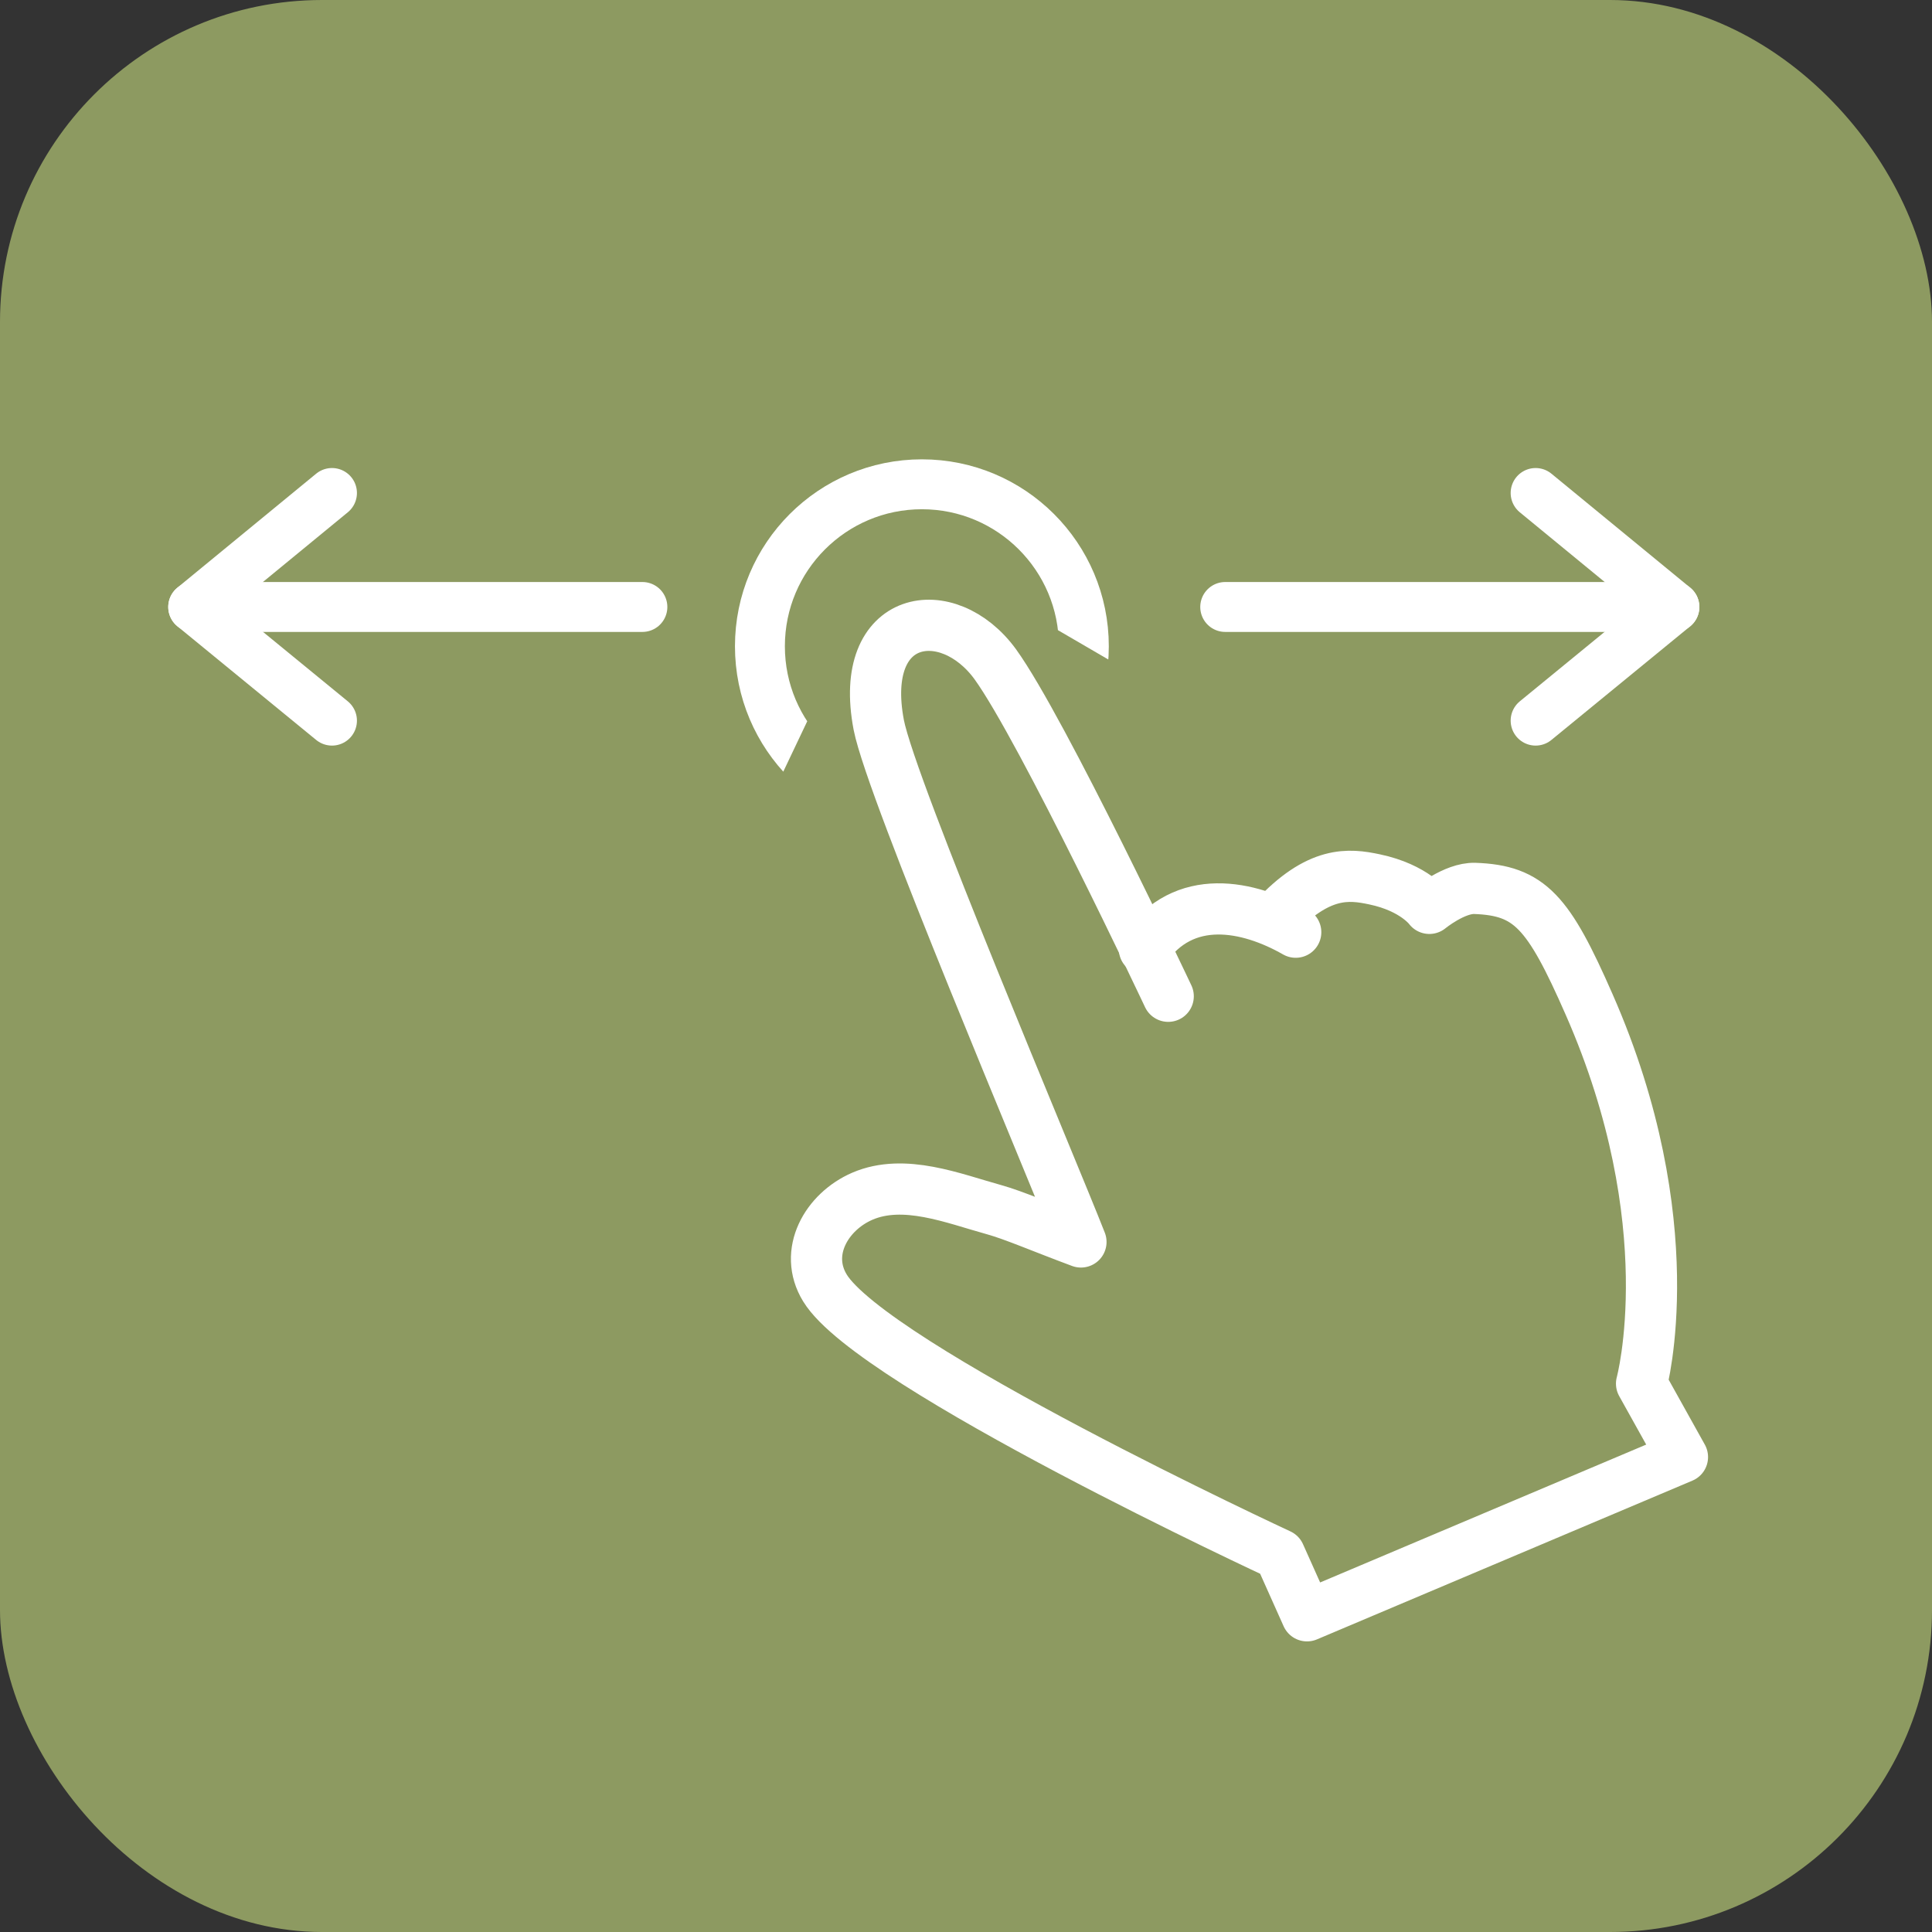
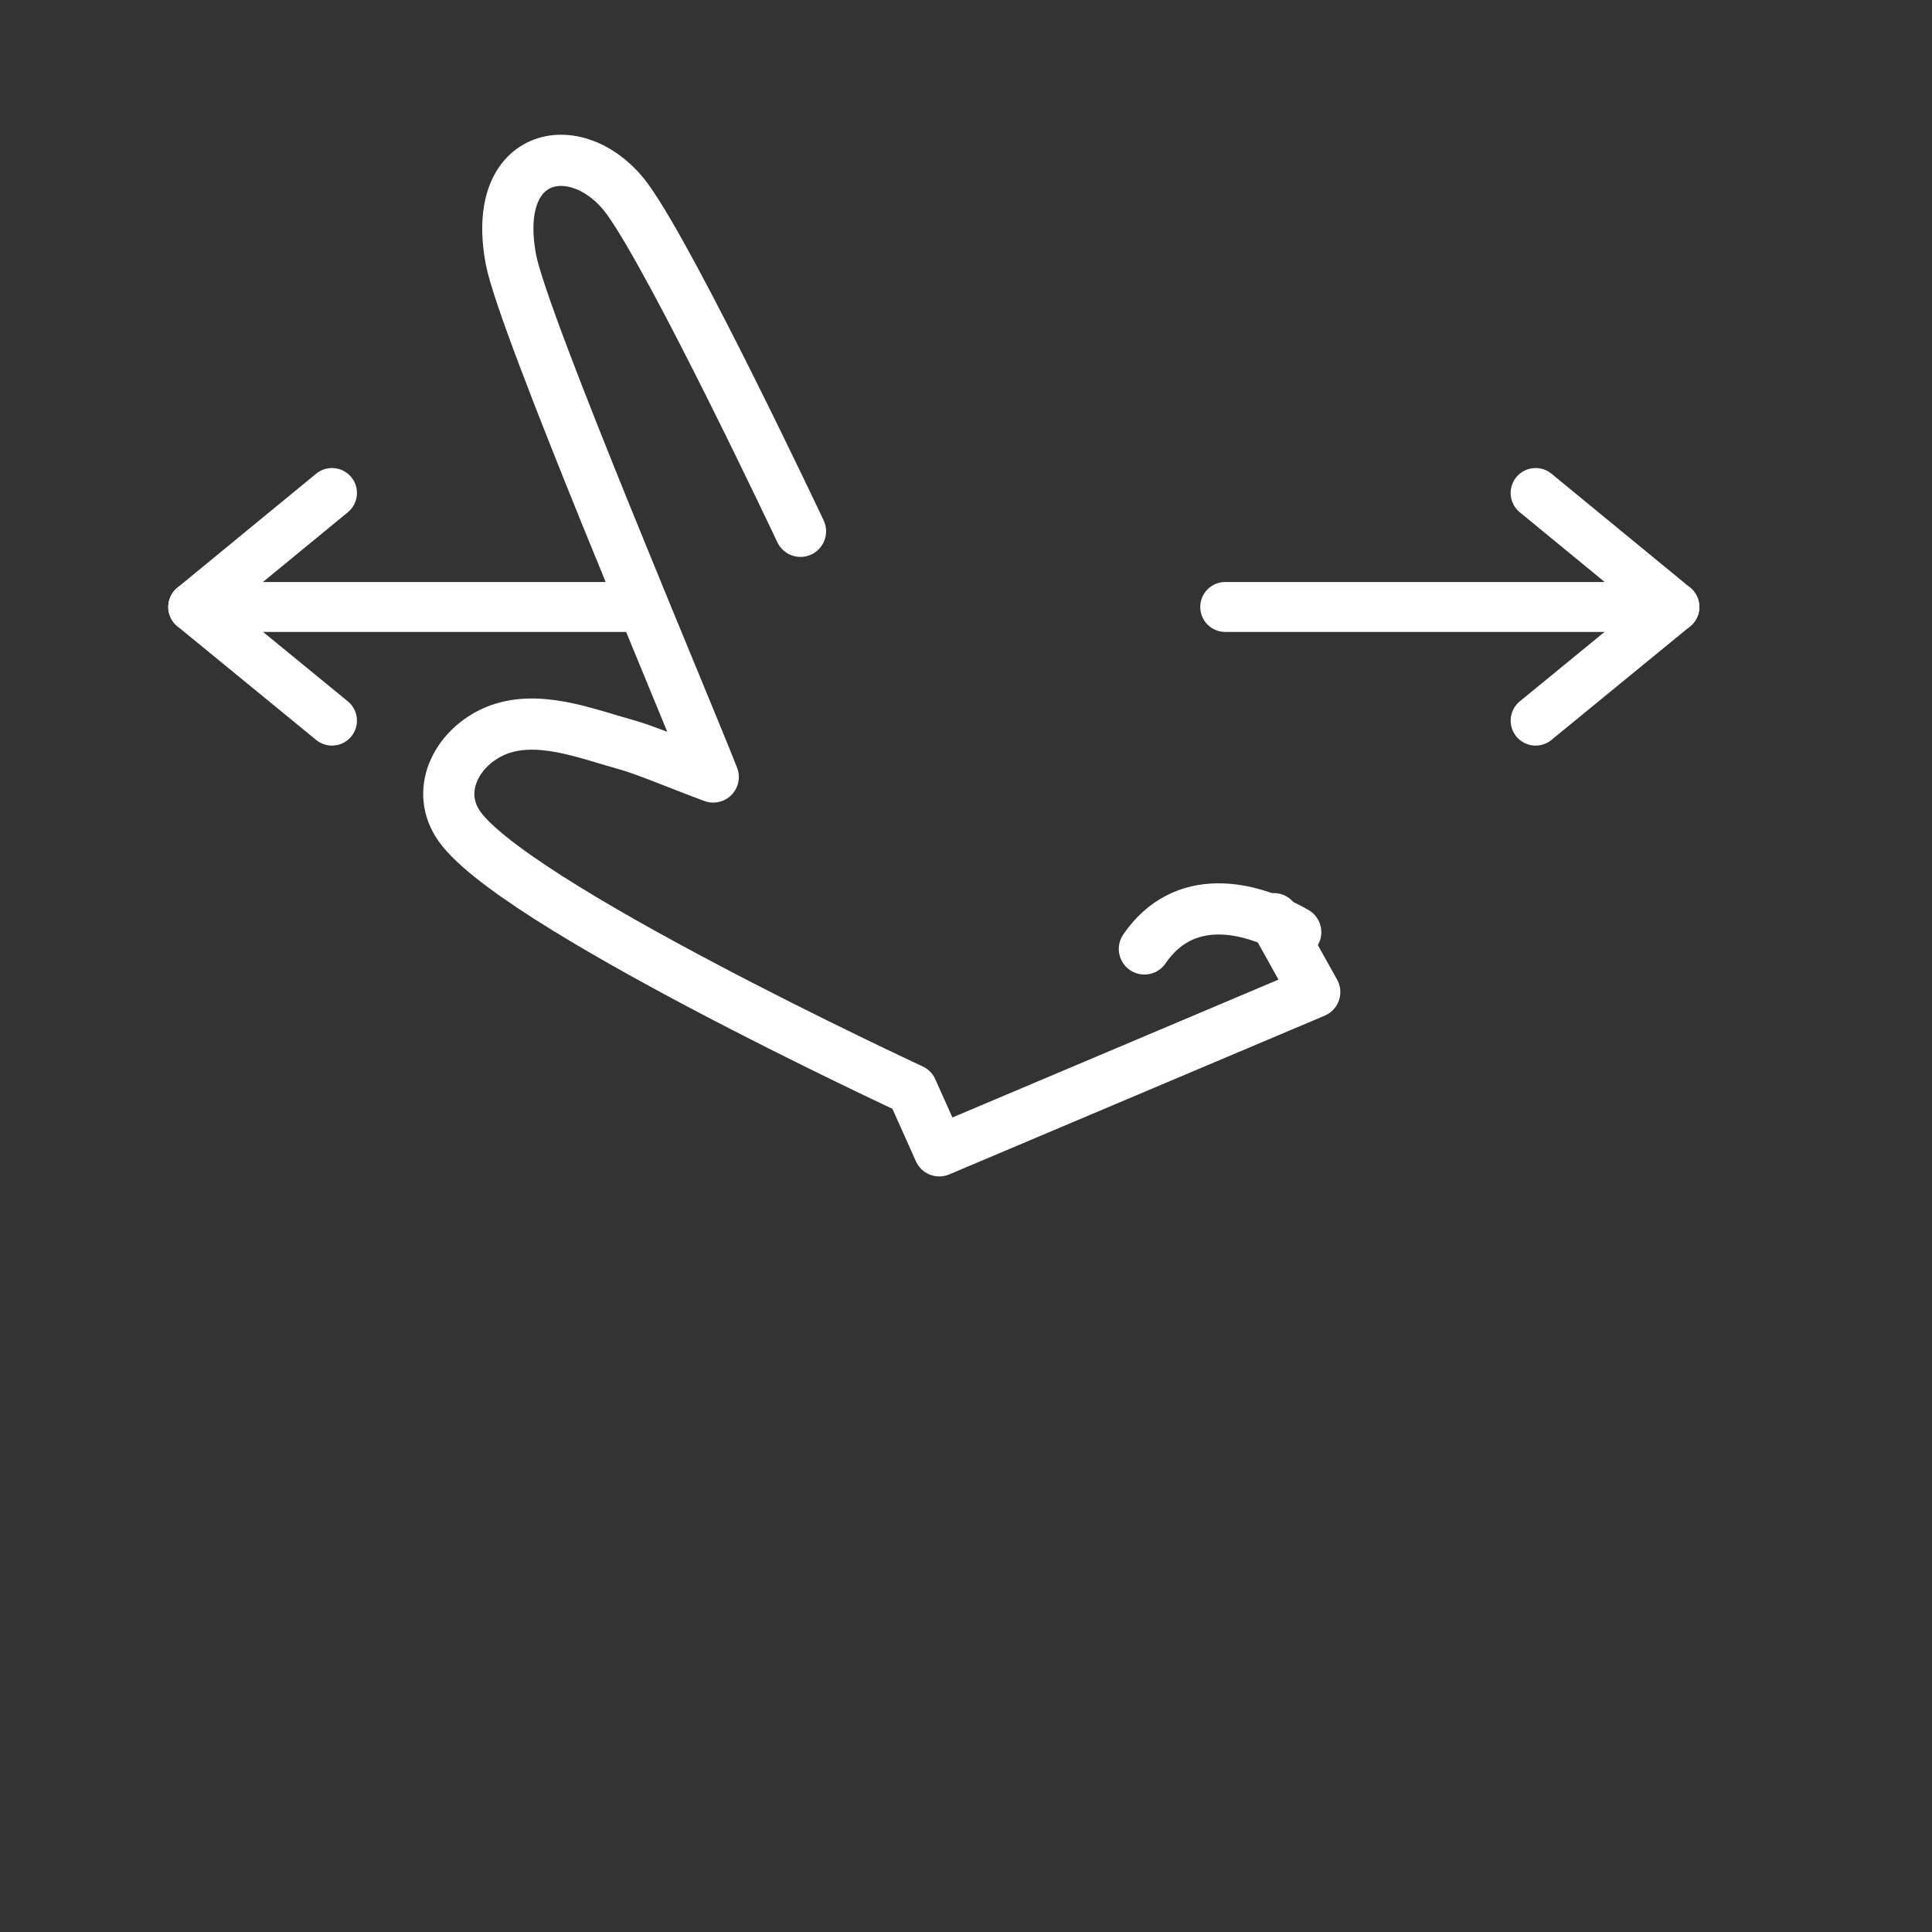
<svg xmlns="http://www.w3.org/2000/svg" id="_01-top_pc_画像" data-name="01-top_pc 画像" viewBox="0 0 60 60">
  <rect x="0" y="0" width="60" height="60" fill="#333333" stroke="none" />
  <defs>
    <style>
      .cls-1 {
        clip-path: url(#clippath);
      }

      .cls-2, .cls-3, .cls-4, .cls-5 {
        fill: none;
      }

      .cls-2, .cls-6 {
        stroke-width: 0px;
      }

      .cls-3, .cls-4 {
        stroke-linecap: round;
        stroke-linejoin: round;
      }

      .cls-3, .cls-4, .cls-5 {
        stroke: #fff;
      }

      .cls-3, .cls-5 {
        stroke-width: 1.55px;
      }

      .cls-6 {
        fill: #b4c676;
        opacity: .7;
      }

      .cls-4 {
        stroke-width: 1.59px;
      }

      .cls-5 {
        stroke-miterlimit: 10;
      }
    </style>
    <clipPath id="clippath">
-       <polygon class="cls-2" points="36.34 21.6 32.22 19.2 25.53 21.43 23.9 24.86 22.07 25.47 22.07 14.02 35 14.02 36.34 21.6" />
-     </clipPath>
+       </clipPath>
  </defs>
-   <rect class="cls-6" x="0" y="0" width="60" height="60" rx="10" ry="10" />
  <g>
    <g>
      <path class="cls-2" d="m39.42,28.61c1.69-1.52,2.49-1.27,3.29-1.11,1.24.26,1.7.9,1.7.9,0,0,.21-.34.89-.71,1.65-.77,2.7.45,4.07,3.68,2.89,6.84,1.63,11.78,1.63,11.78l1.27,2.28-11.66,4.93-.85-1.9s-12.64-5.86-14.12-8.28c-.68-1.11.05-2.37,1.16-2.85,1.3-.56,2.83.07,4.1.42.61.17,1.71.48,2.62.48-.92-2.35-5.82-13.51-6.21-15.53-.66-3.47,2.15-3.9,3.62-1.88s5.37,10.31,5.37,10.31c0,0-1-2.43.56-2.72,1.55-.29,2.58.2,2.58.2Z" />
      <g>
-         <path class="cls-4" d="m39.56,28.53c1.39-1.5,2.33-1.39,3.13-1.22,1.24.26,1.7.9,1.7.9,0,0,.78-.64,1.41-.62,1.71.06,2.29.73,3.55,3.6,2.99,6.8,1.63,11.78,1.63,11.78l1.27,2.28-11.66,4.93-.85-1.9s-12.64-5.86-14.12-8.28c-.68-1.11.05-2.37,1.16-2.85,1.3-.56,2.83.07,4.1.42.61.17,1.48.55,2.69,1-.92-2.35-5.89-14.04-6.28-16.06-.66-3.47,2.15-3.9,3.62-1.88,1.46,2.02,5.37,10.31,5.37,10.31" />
+         <path class="cls-4" d="m39.56,28.53l1.27,2.28-11.66,4.93-.85-1.9s-12.64-5.86-14.12-8.28c-.68-1.11.05-2.37,1.16-2.85,1.3-.56,2.83.07,4.1.42.61.17,1.48.55,2.69,1-.92-2.35-5.89-14.04-6.28-16.06-.66-3.47,2.15-3.9,3.62-1.88,1.46,2.02,5.37,10.31,5.37,10.31" />
        <path class="cls-4" d="m35.54,29.47c1.22-1.78,3.23-1.36,4.7-.52" />
      </g>
    </g>
    <g class="cls-1">
      <circle class="cls-5" cx="28.63" cy="20.07" r="5.03" />
    </g>
    <g>
      <line class="cls-3" x1="52" y1="18.85" x2="38.05" y2="18.85" />
      <polyline class="cls-3" points="47.69 15.31 52 18.85 47.69 22.38" />
    </g>
    <g>
      <line class="cls-3" x1="6" y1="18.85" x2="19.95" y2="18.85" />
      <polyline class="cls-3" points="10.31 22.38 6 18.85 10.31 15.31" />
    </g>
  </g>
</svg>